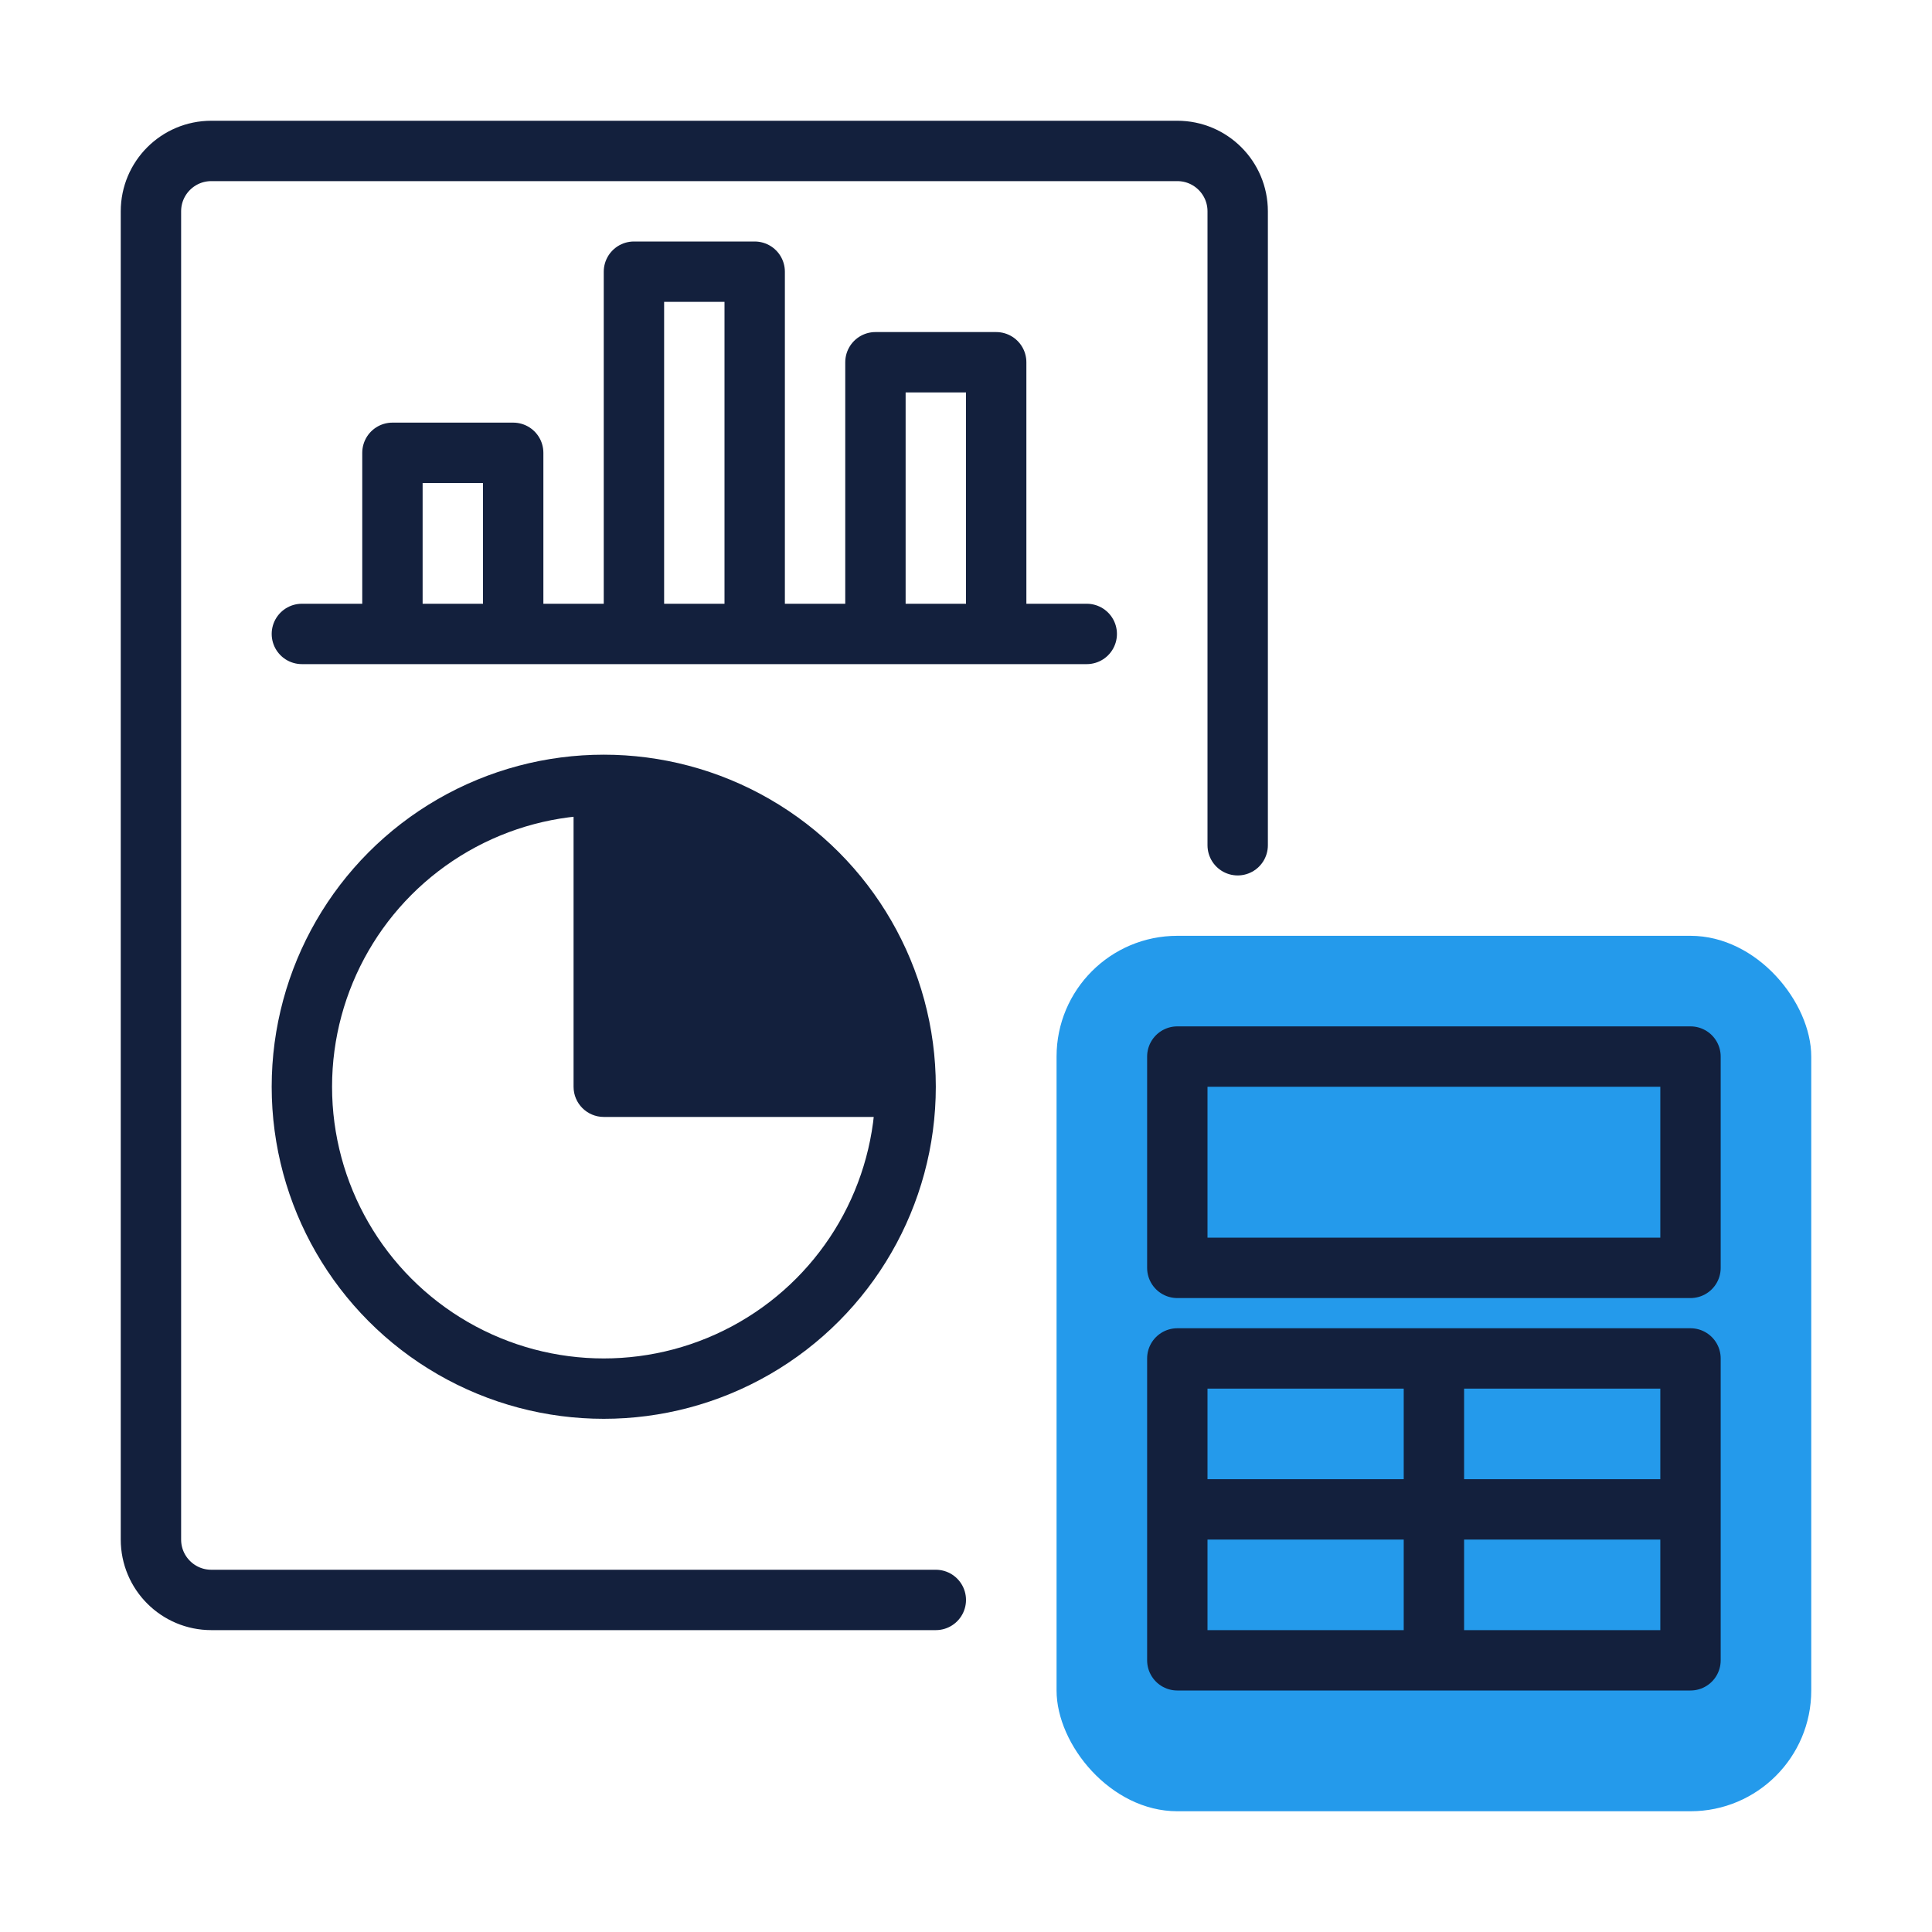
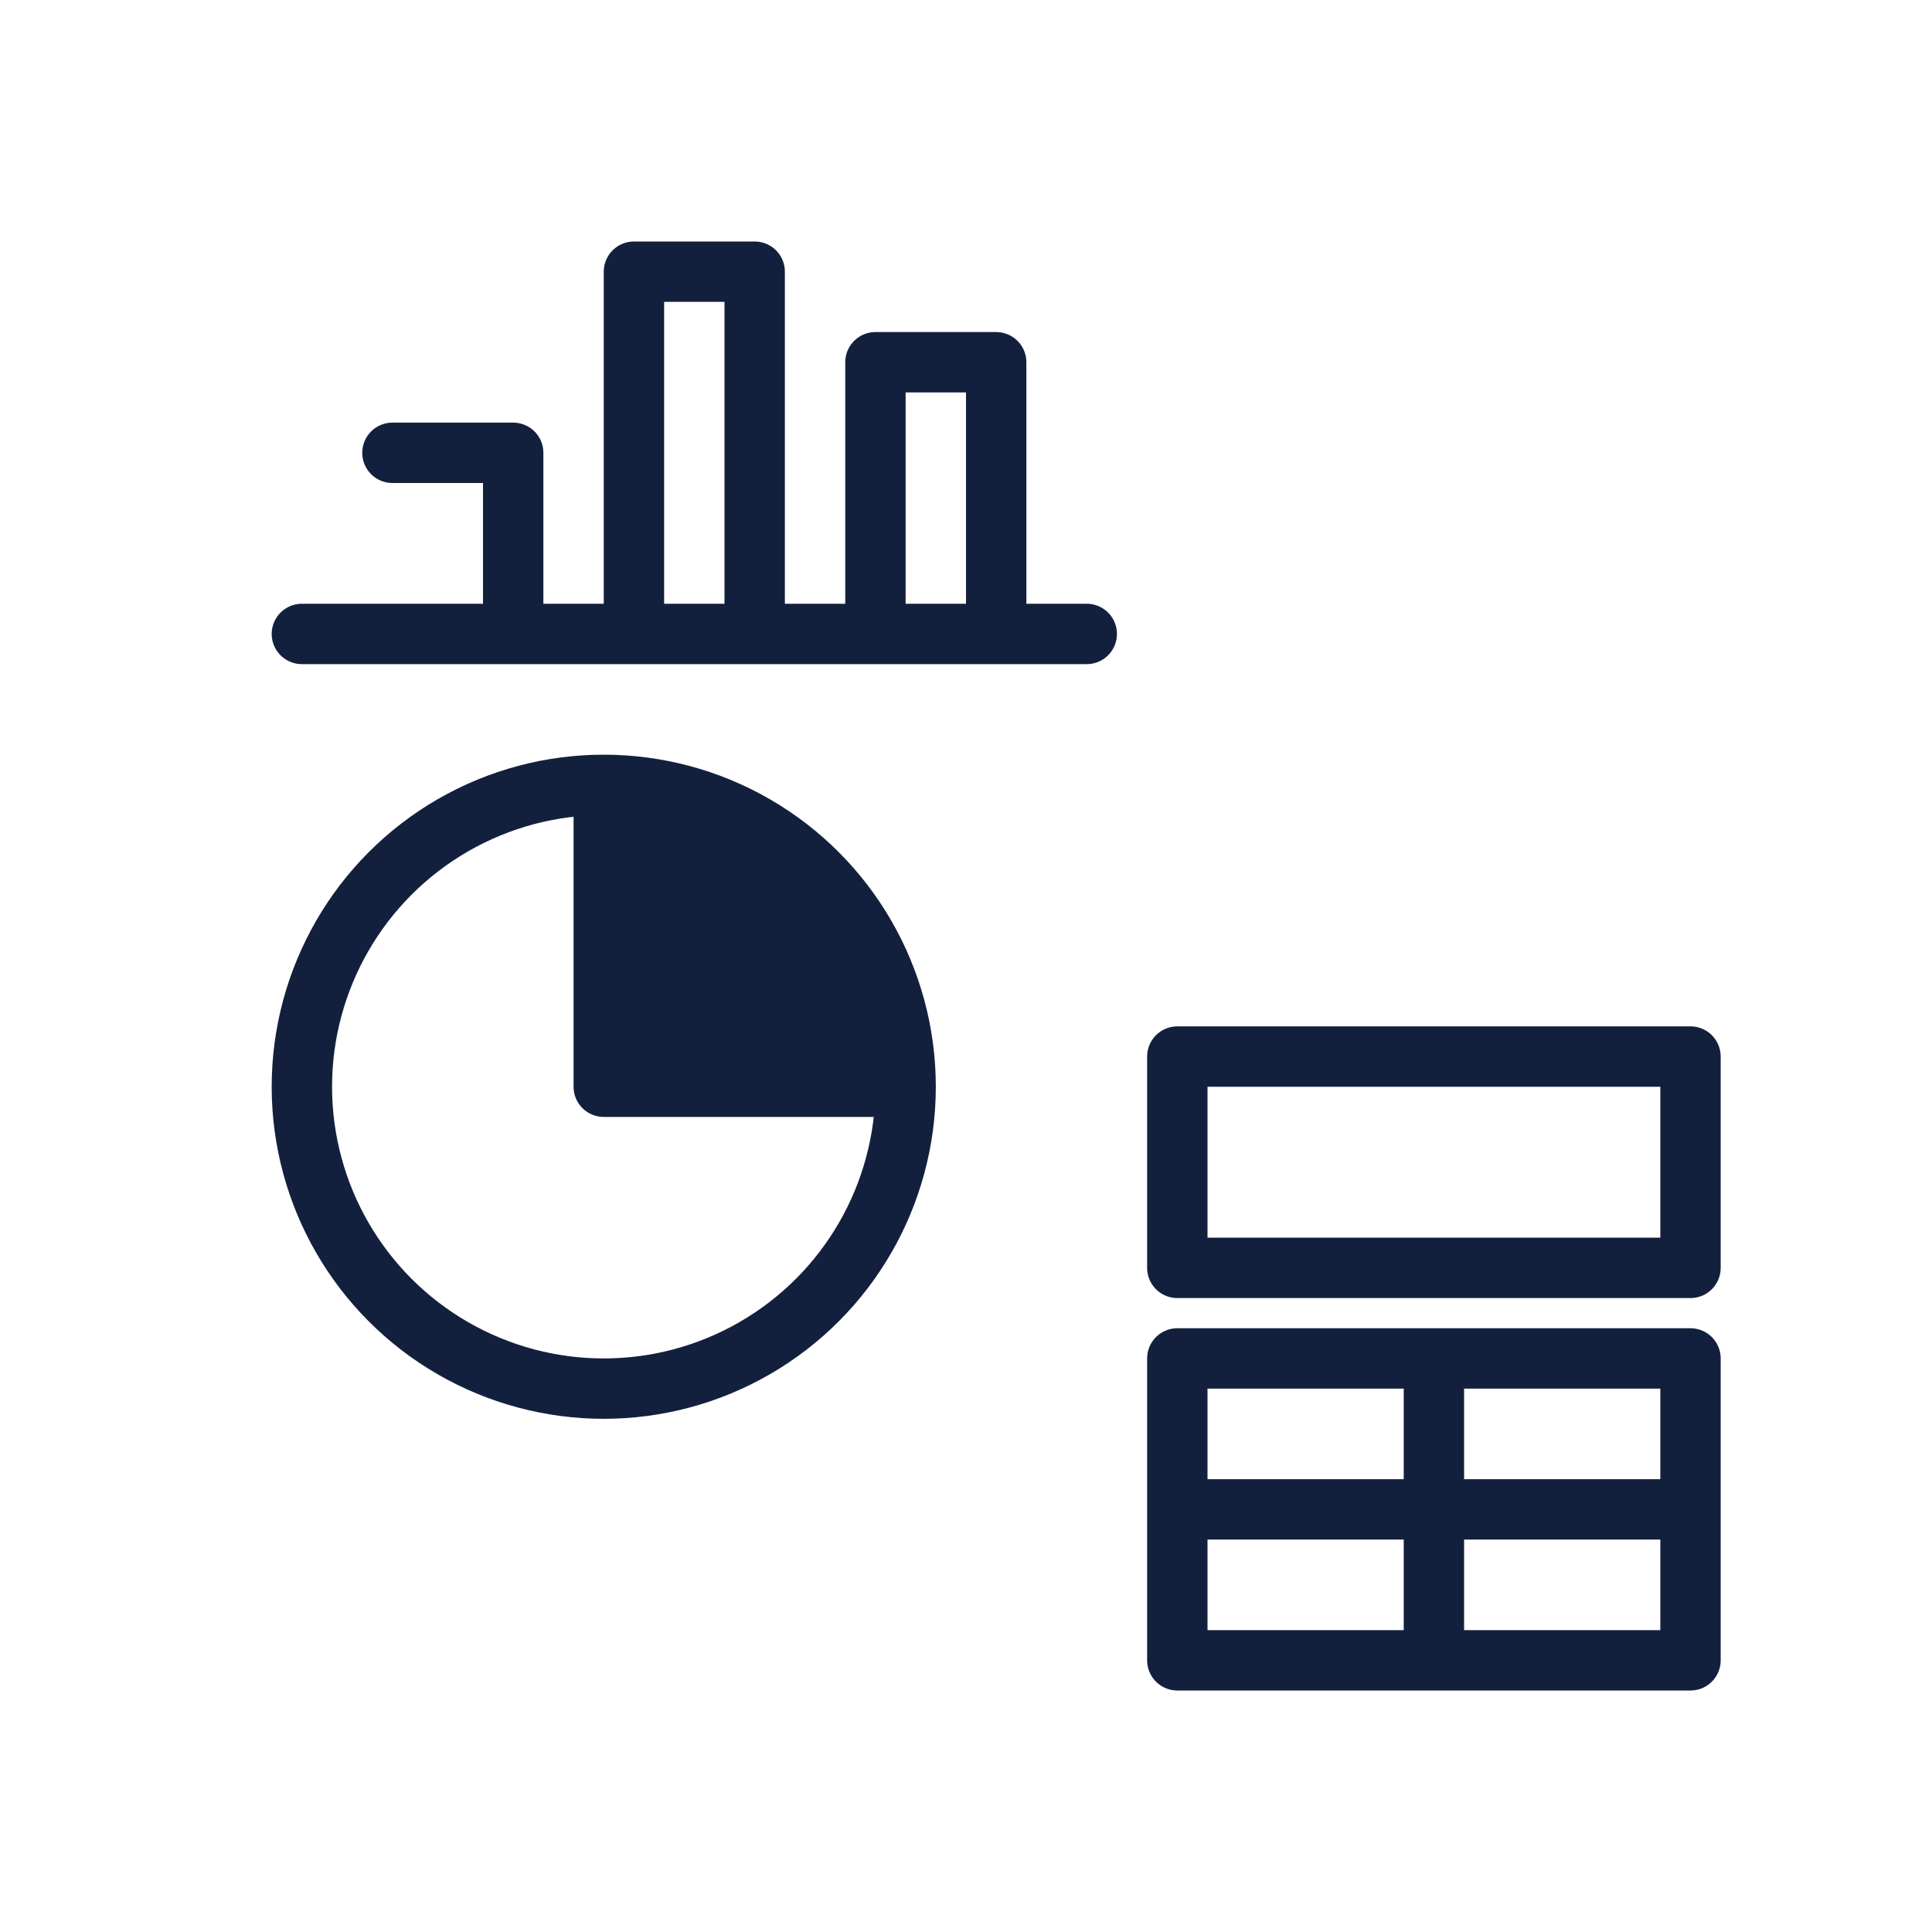
<svg xmlns="http://www.w3.org/2000/svg" width="64" height="64" viewBox="0 0 64 64" fill="none">
-   <rect x="35" y="31" width="25" height="29" rx="4" fill="#249AEB" />
  <path fill-rule="evenodd" clip-rule="evenodd" d="M29.951 37H20C19.448 37 19 36.552 19 36V26.049C19.329 26.017 19.663 26 20 26C25.523 26 30 30.477 30 36C30 36.337 29.983 36.671 29.951 37Z" fill="#13203D" />
-   <path d="M17 20V15H13V20" stroke="#13203D" stroke-width="2" stroke-linecap="round" stroke-linejoin="round" />
+   <path d="M17 20V15H13" stroke="#13203D" stroke-width="2" stroke-linecap="round" stroke-linejoin="round" />
  <path d="M25 20V9H21V20" stroke="#13203D" stroke-width="2" stroke-linecap="round" stroke-linejoin="round" />
  <path d="M33 20V12H29V20" stroke="#13203D" stroke-width="2" stroke-linecap="round" stroke-linejoin="round" />
  <line x1="10" y1="21" x2="36" y2="21" stroke="#13203D" stroke-width="2" stroke-linecap="round" stroke-linejoin="round" />
  <line x1="40" y1="50" x2="55" y2="50" stroke="#13203D" stroke-width="2" stroke-linecap="round" stroke-linejoin="round" />
  <line x1="47.5" y1="46" x2="47.5" y2="54" stroke="#13203D" stroke-width="2" stroke-linecap="round" stroke-linejoin="round" />
  <circle cx="20" cy="36" r="10" stroke="#13203D" stroke-width="2" stroke-linecap="round" stroke-linejoin="round" />
-   <path d="M41 28V7C41 5.895 40.105 5 39 5H7C5.895 5 5 5.895 5 7V51C5 52.105 5.895 53 7 53H31" stroke="#13203D" stroke-width="2" stroke-linecap="round" stroke-linejoin="round" />
  <rect x="39" y="35" width="17" height="7" stroke="#13203D" stroke-width="2" stroke-linecap="round" stroke-linejoin="round" />
  <rect x="39" y="45" width="17" height="10" stroke="#13203D" stroke-width="2" stroke-linecap="round" stroke-linejoin="round" />
</svg>